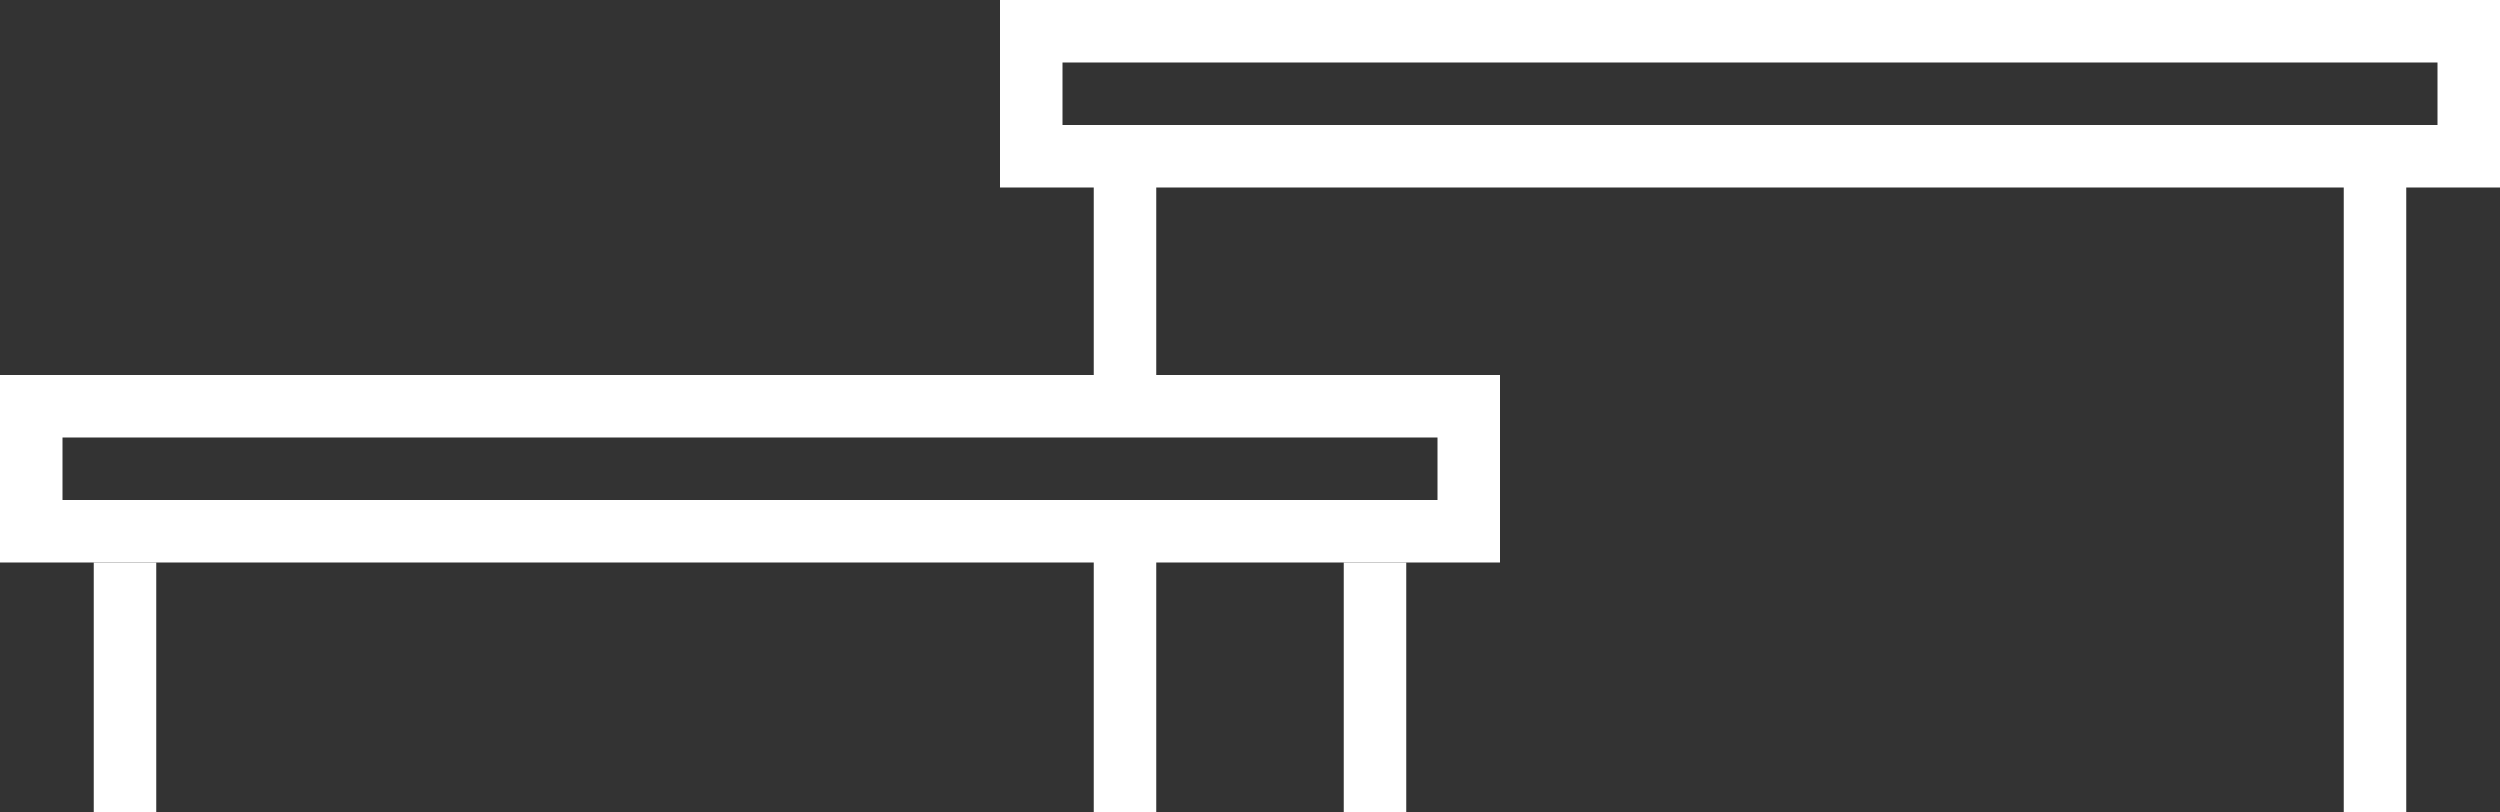
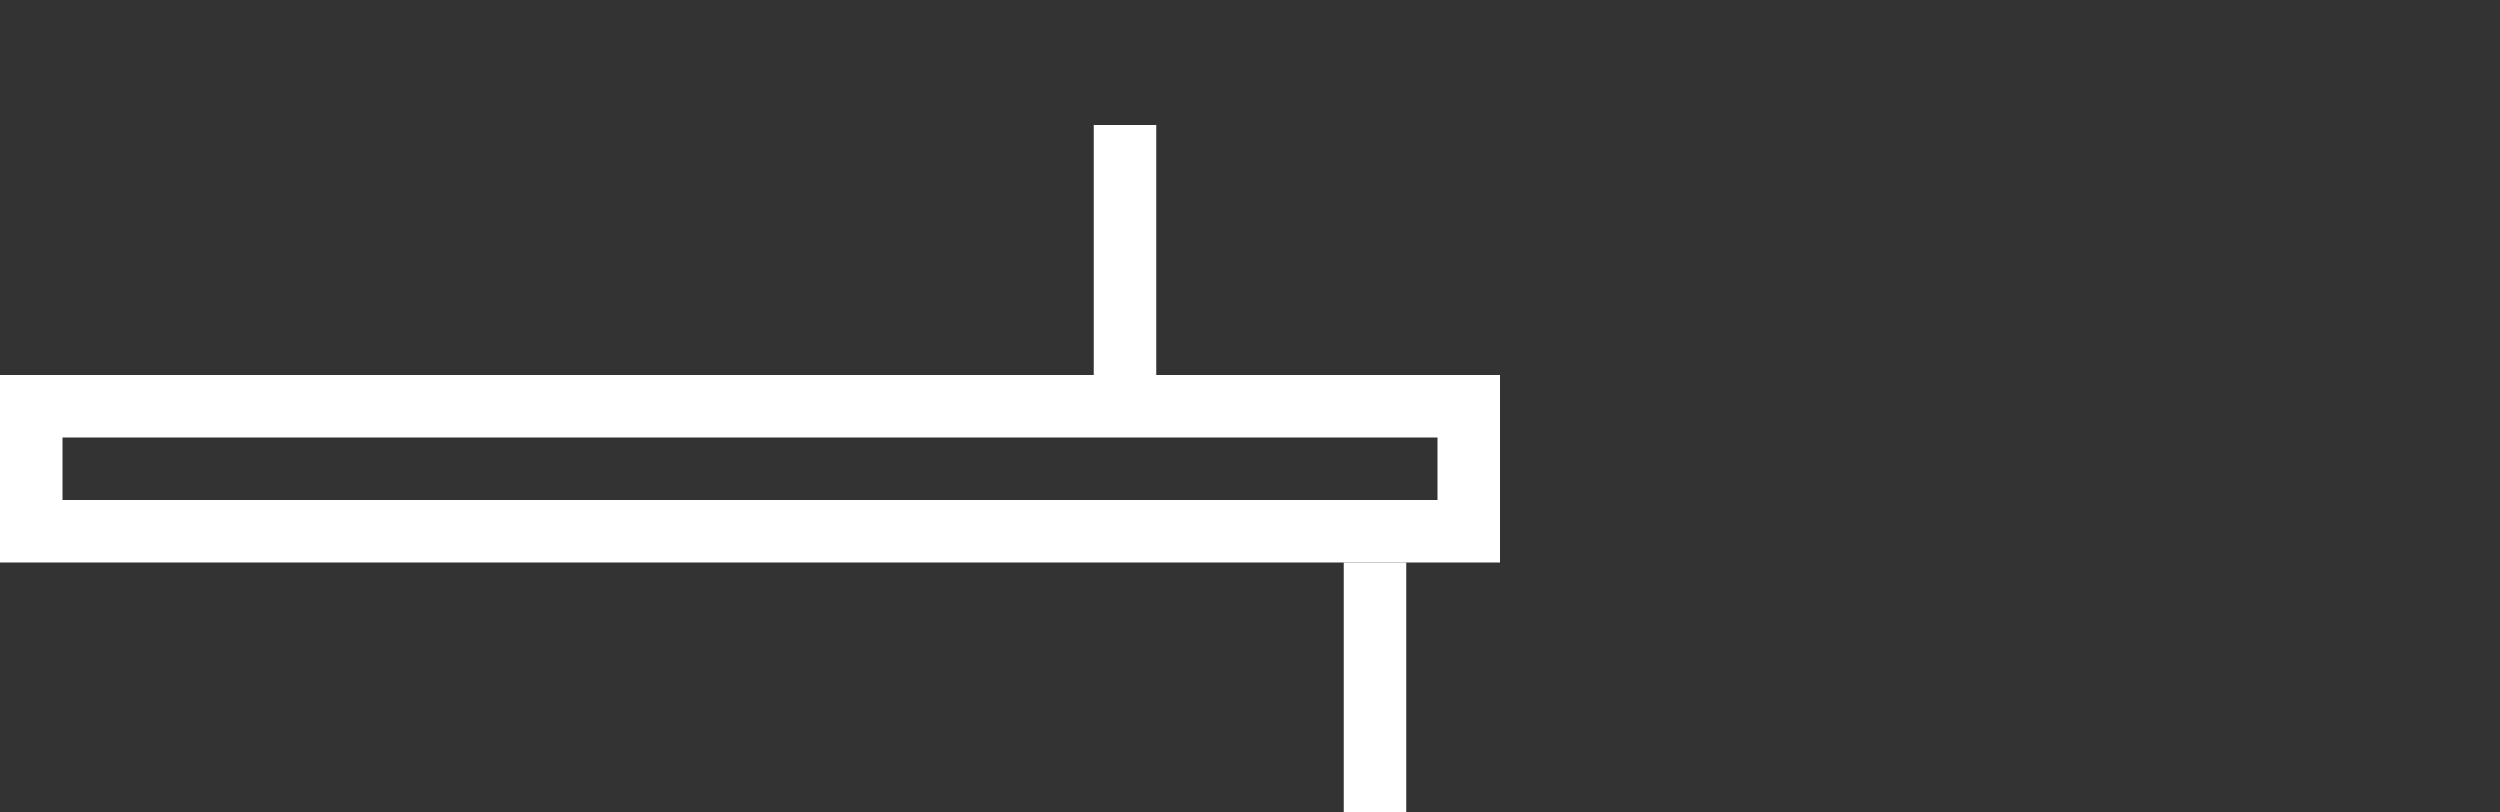
<svg xmlns="http://www.w3.org/2000/svg" width="40" height="13" viewBox="0 0 40 13" fill="none">
  <rect x="0" y="0" width="40" height="13" fill="#333333" stroke="none" />
-   <path d="M2 9L2 13" stroke="white" />
  <path d="M18 2L18 6" stroke="white" />
-   <path d="M18 8L18 13" stroke="white" />
  <path d="M22 9L22 13" stroke="white" />
-   <path d="M38 2L38 13" stroke="white" />
  <rect x="0.5" y="6.5" width="23" height="2" stroke="white" />
-   <rect x="16.5" y="0.5" width="23" height="2" stroke="white" />
</svg>